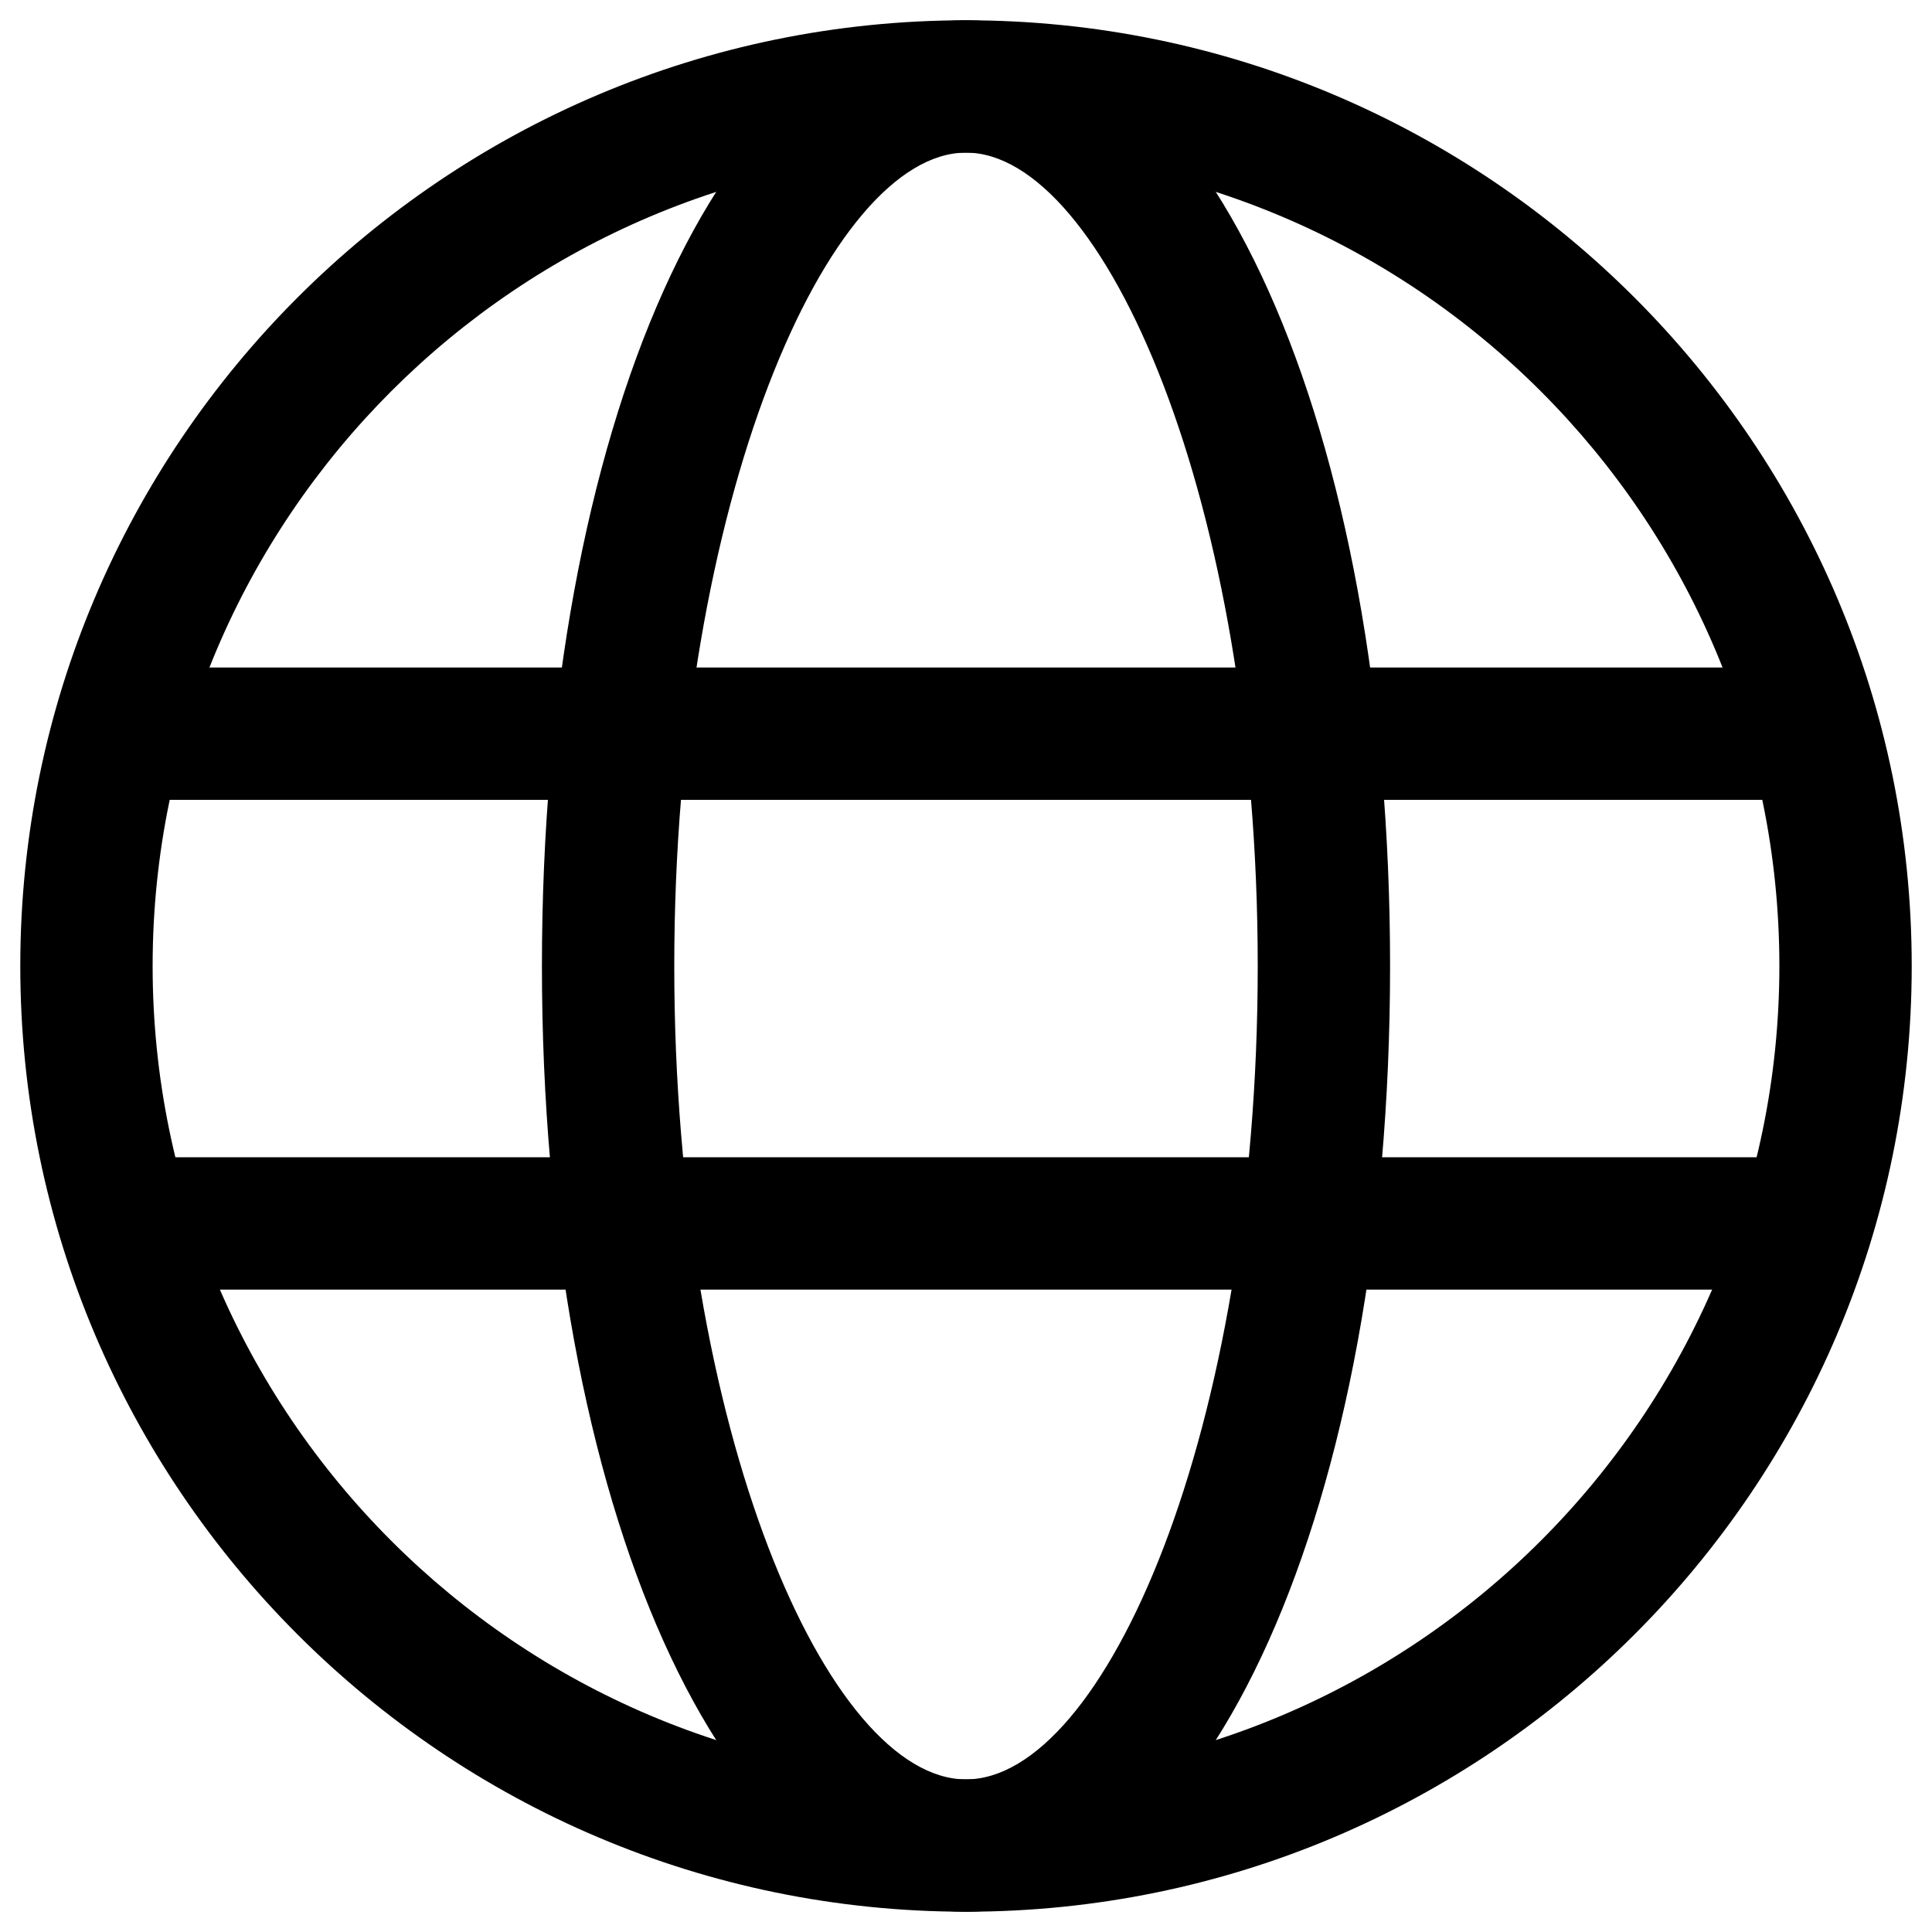
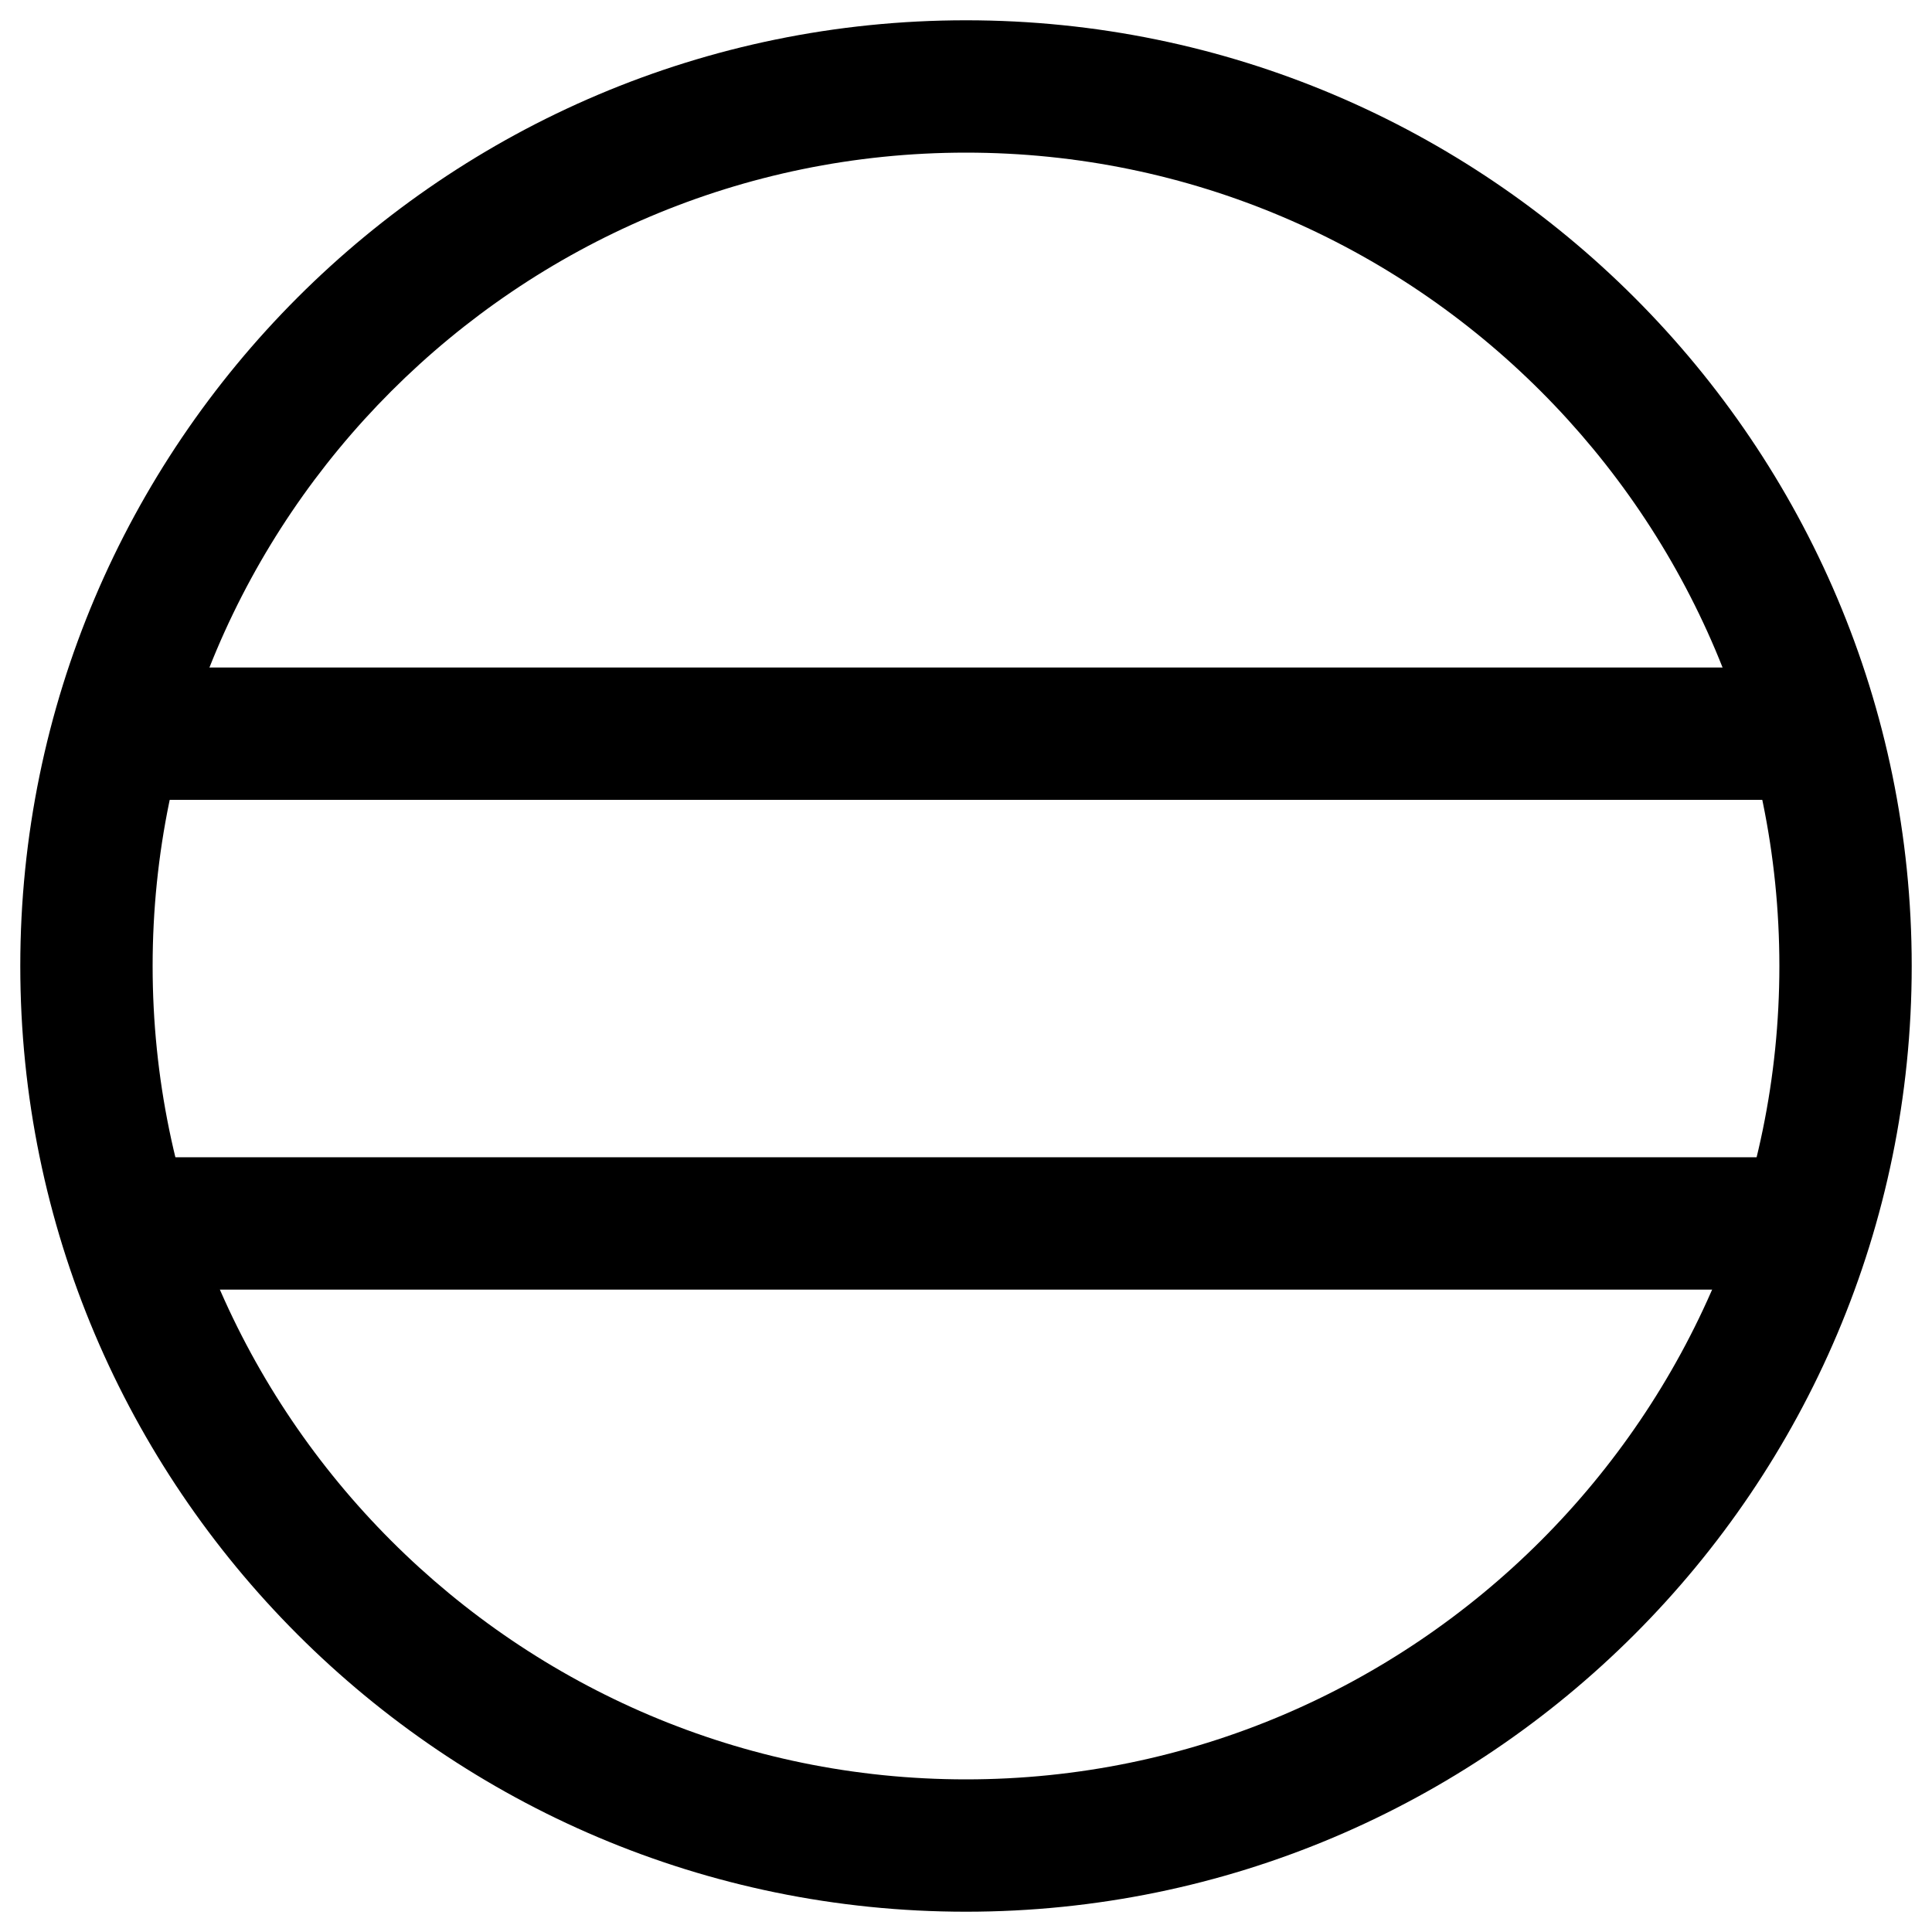
<svg xmlns="http://www.w3.org/2000/svg" version="1.1" x="0" y="0" viewBox="0 0 200 200" xml:space="preserve">
  <path fill="currentColor" d="M100 197.9C46 197.9 2.1 154 2.1 100S46 2.1 100 2.1 197.9 46 197.9 100 154 197.9 100 197.9zm0-182.1c-46.4 0-84.2 37.8-84.2 84.2s37.8 84.2 84.2 84.2 84.2-37.8 84.2-84.2c0-46.4-37.8-84.2-84.2-84.2z" />
-   <path fill="currentColor" d="M100 197.9c-25 0-43.9-42.1-43.9-97.9S75 2.1 100 2.1s43.9 42.1 43.9 97.9-18.9 97.9-43.9 97.9zm0-182.1c-14.2 0-30.2 36-30.2 84.2s15.9 84.2 30.2 84.2 30.2-36 30.2-84.2-16-84.2-30.2-84.2z" />
  <path fill="currentColor" d="M13.5 69.1h173.1v13.7H13.5zm0 50.7h173.1v13.7H13.5z" />
</svg>